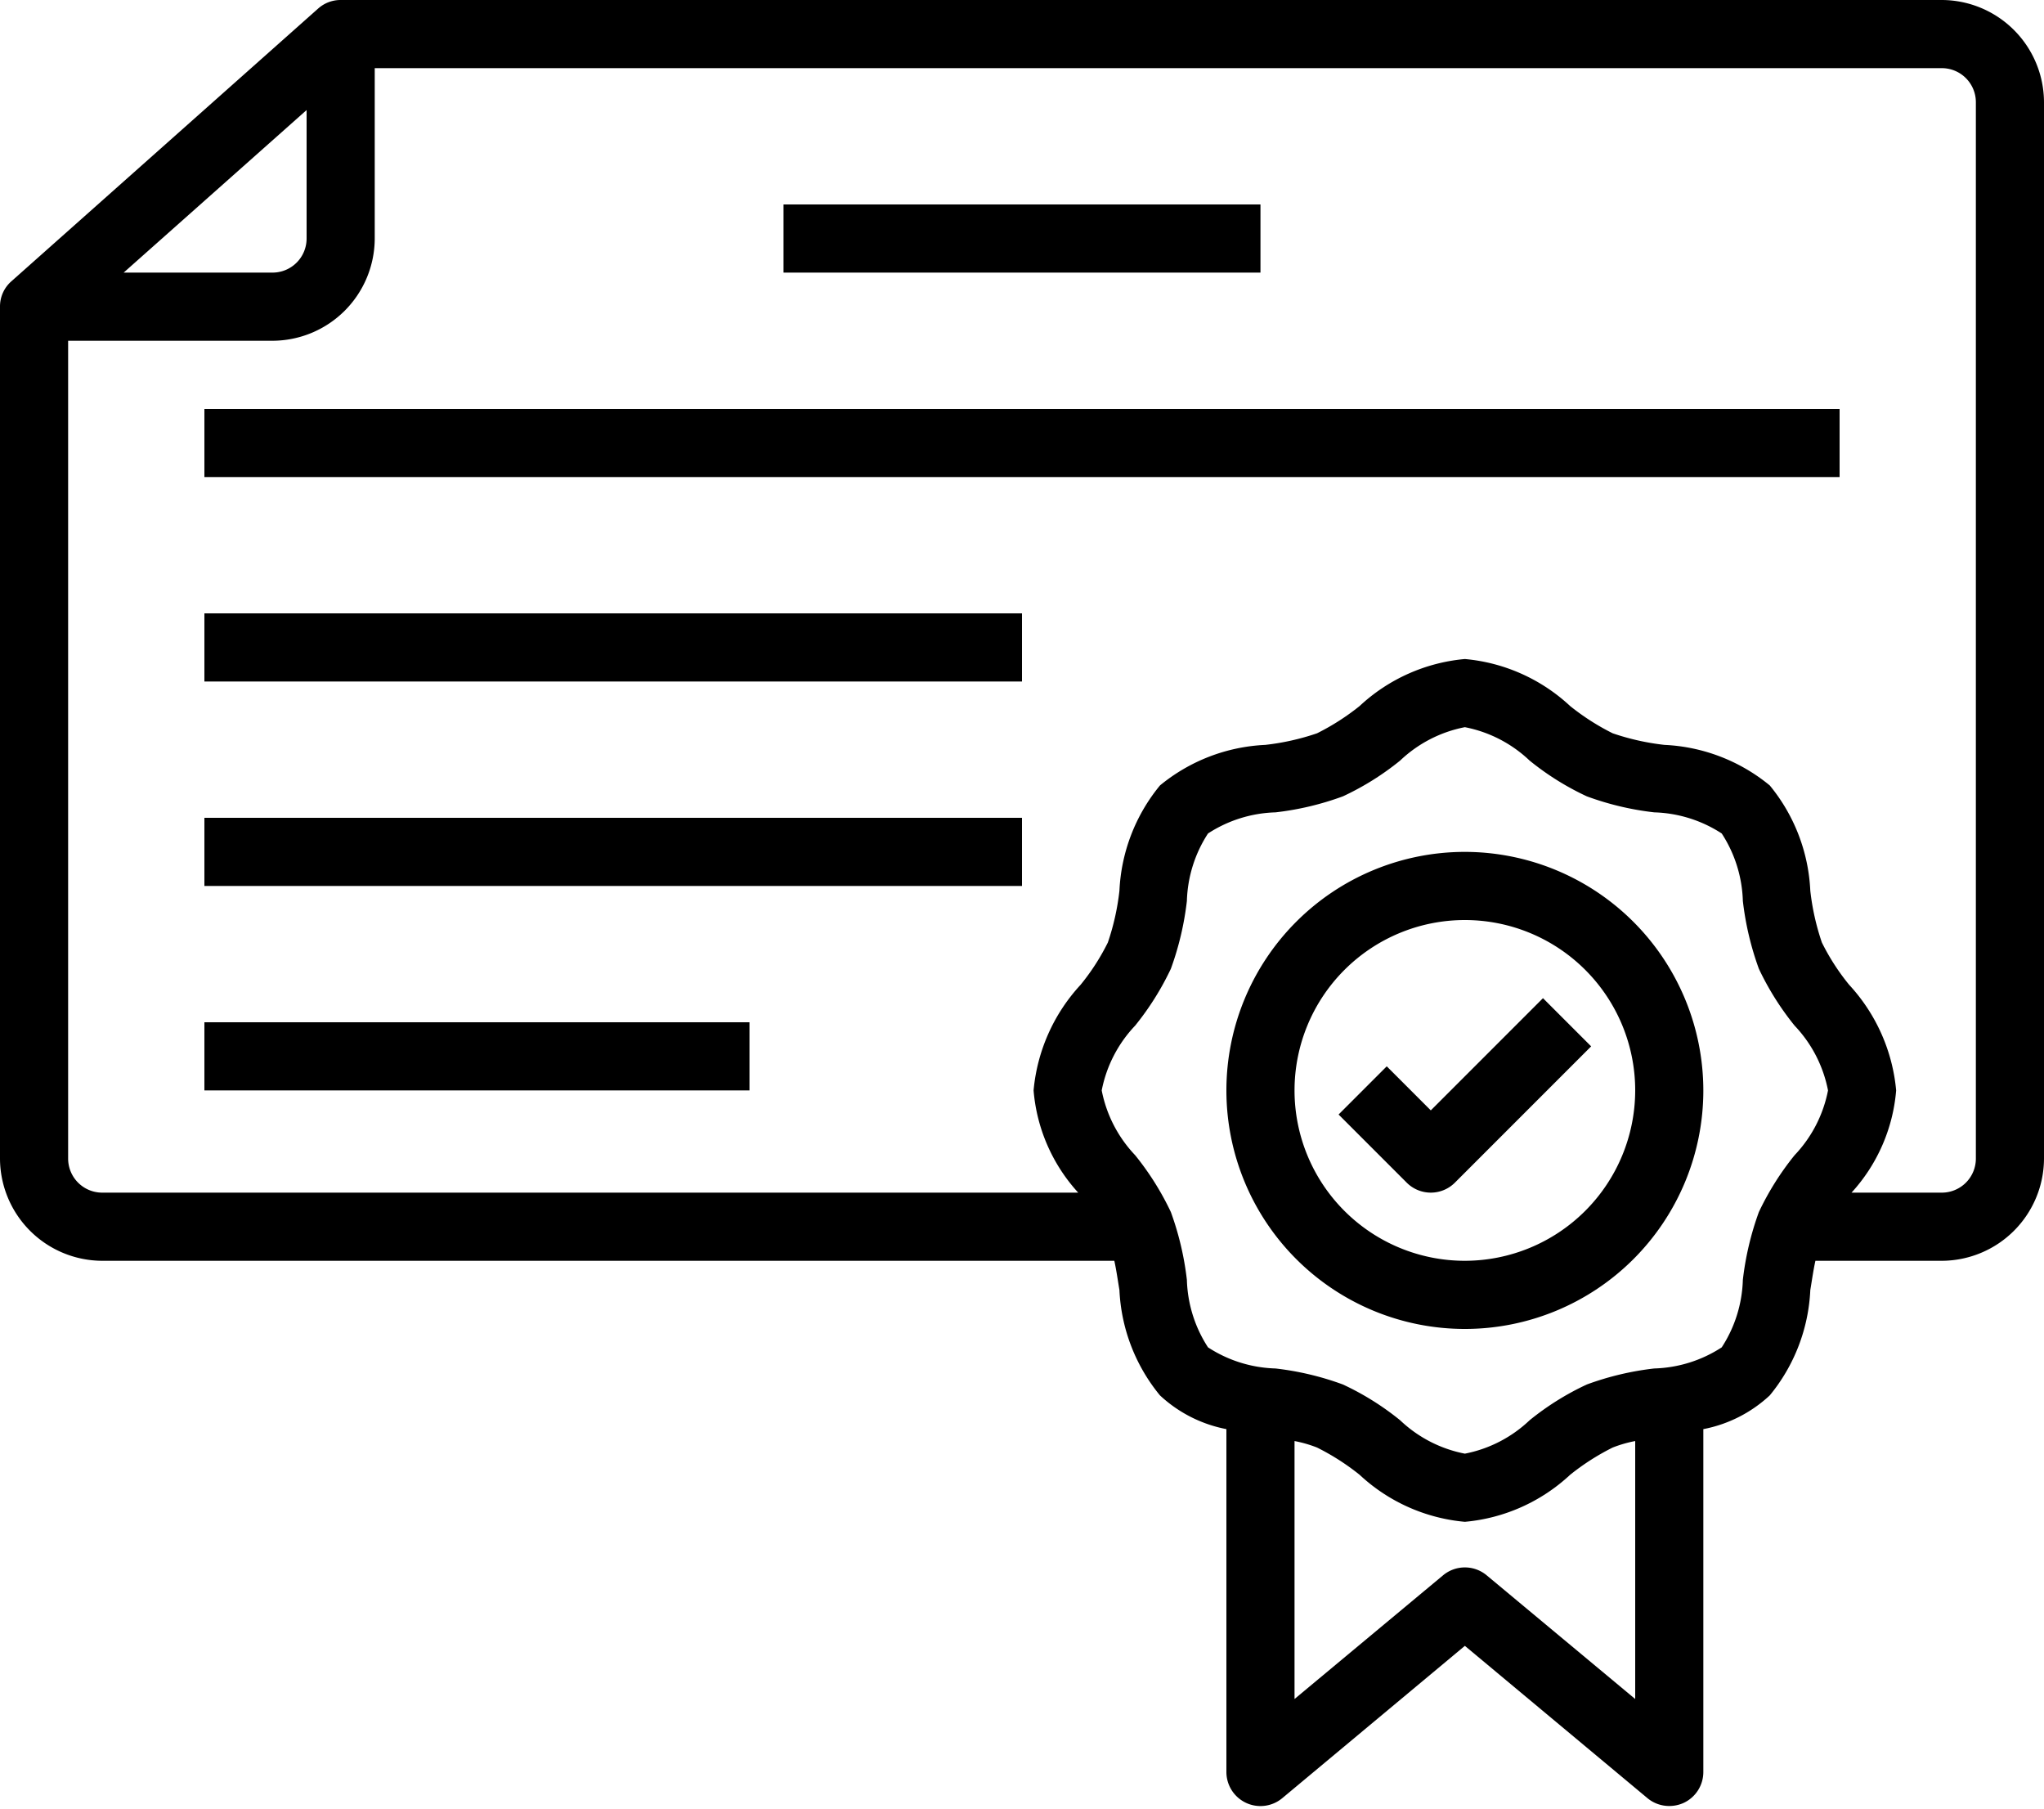
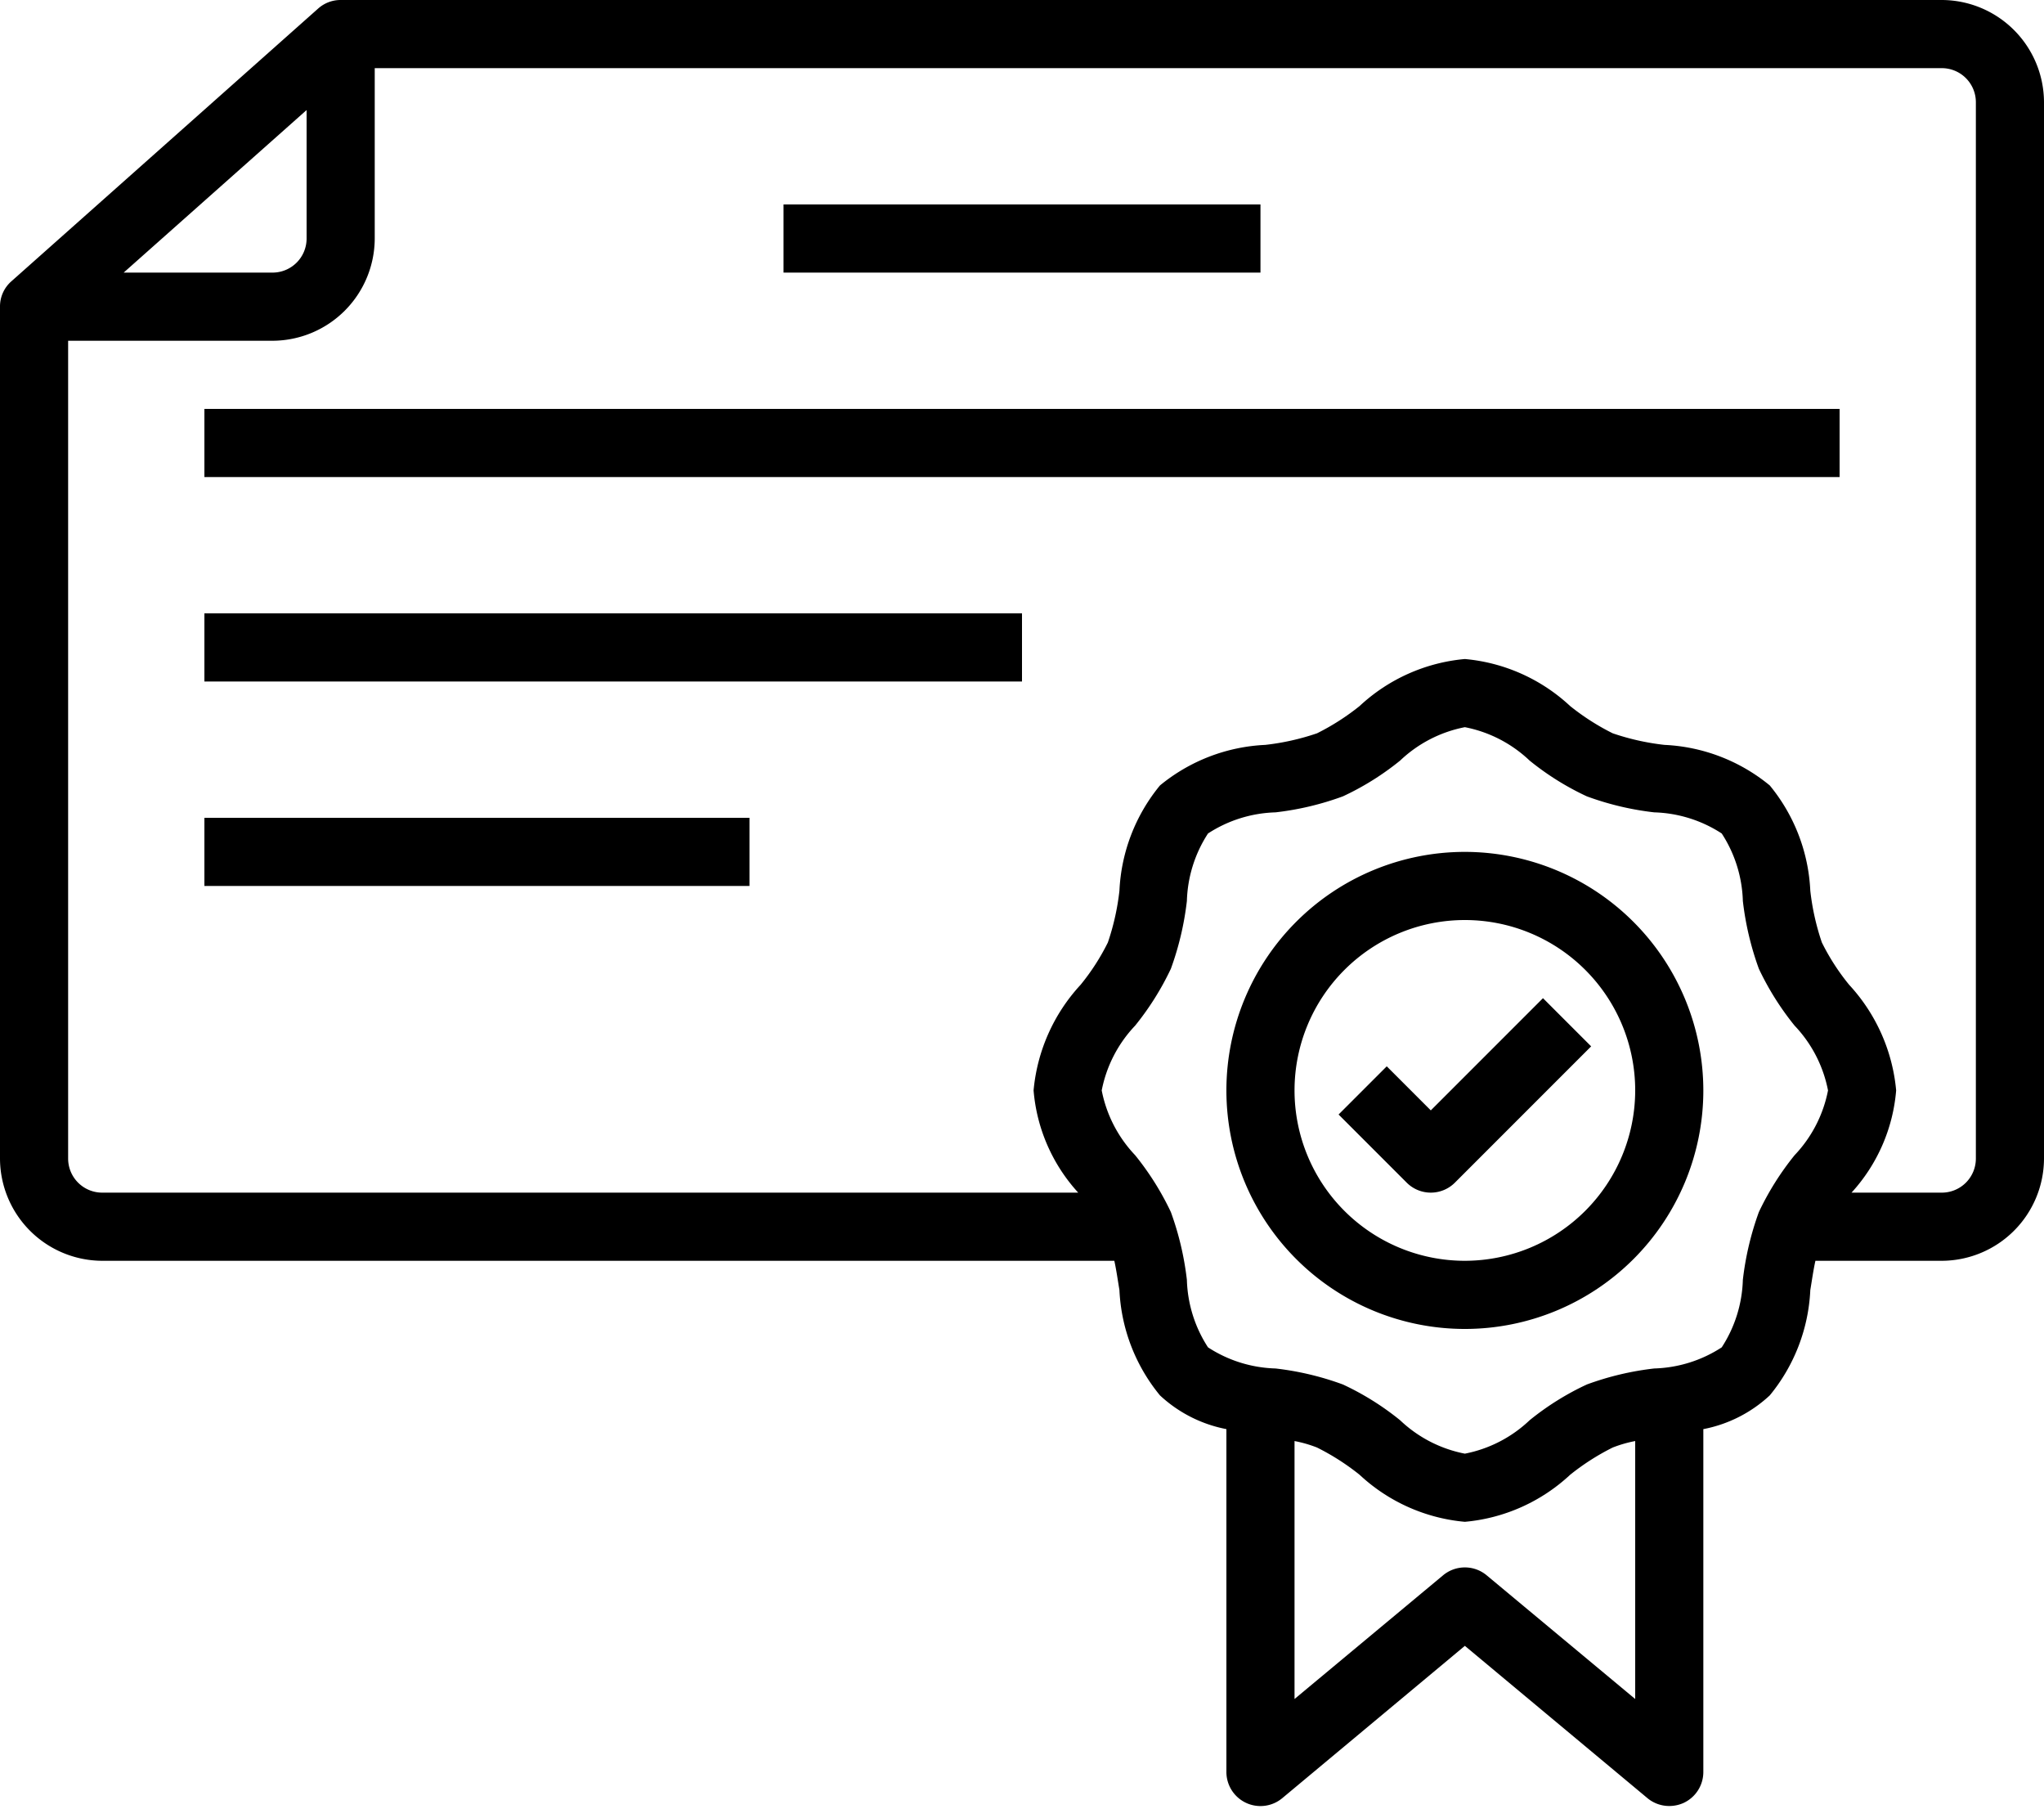
<svg xmlns="http://www.w3.org/2000/svg" data-name="Files and document" height="53.1" preserveAspectRatio="xMidYMid meet" version="1.0" viewBox="2.0 9.0 60.0 53.1" width="60.0" zoomAndPan="magnify">
  <g id="change1_1">
-     <path d="M59,9H12a.985.985,0,0,0-.66.25l-9,8A.981.981,0,0,0,2,18V43a3.009,3.009,0,0,0,3,3H34.71c.06.27.1.56.15.86a5.239,5.239,0,0,0,1.19,3.09,3.953,3.953,0,0,0,1.95.99V61a1,1,0,0,0,1.64.77L45,57.3l5.36,4.47A1,1,0,0,0,51,62a1.023,1.023,0,0,0,.42-.09A1,1,0,0,0,52,61V50.94a3.953,3.953,0,0,0,1.95-.99,5.239,5.239,0,0,0,1.19-3.09c.05-.3.09-.59.15-.86H59a3.009,3.009,0,0,0,3-3V12A3.009,3.009,0,0,0,59,9ZM11,12.23V16a1,1,0,0,1-1,1H5.63ZM50,58.86l-4.36-3.63a1,1,0,0,0-1.28,0L40,58.86V51.29a3.687,3.687,0,0,1,.66.19,6.942,6.942,0,0,1,1.25.8A5.212,5.212,0,0,0,45,53.66a5.212,5.212,0,0,0,3.09-1.38,6.942,6.942,0,0,1,1.25-.8,3.687,3.687,0,0,1,.66-.19ZM54.68,42.9a8.241,8.241,0,0,0-1.05,1.67,8.723,8.723,0,0,0-.47,1.99,3.828,3.828,0,0,1-.62,1.98,3.828,3.828,0,0,1-1.98.62,8.52,8.52,0,0,0-1.98.47,8.045,8.045,0,0,0-1.68,1.05,3.812,3.812,0,0,1-1.9.98,3.812,3.812,0,0,1-1.9-.98,8.045,8.045,0,0,0-1.68-1.05,8.52,8.52,0,0,0-1.98-.47,3.828,3.828,0,0,1-1.98-.62,3.828,3.828,0,0,1-.62-1.98,8.723,8.723,0,0,0-.47-1.99,8.241,8.241,0,0,0-1.05-1.67,3.812,3.812,0,0,1-.98-1.9,3.812,3.812,0,0,1,.98-1.9,8.241,8.241,0,0,0,1.05-1.67,8.723,8.723,0,0,0,.47-1.99,3.828,3.828,0,0,1,.62-1.98,3.828,3.828,0,0,1,1.98-.62,8.52,8.52,0,0,0,1.98-.47,8.045,8.045,0,0,0,1.68-1.05,3.812,3.812,0,0,1,1.9-.98,3.812,3.812,0,0,1,1.9.98,8.045,8.045,0,0,0,1.68,1.05,8.52,8.52,0,0,0,1.98.47,3.828,3.828,0,0,1,1.98.62,3.828,3.828,0,0,1,.62,1.98,8.723,8.723,0,0,0,.47,1.99,8.241,8.241,0,0,0,1.05,1.67,3.812,3.812,0,0,1,.98,1.9A3.812,3.812,0,0,1,54.68,42.9ZM60,43a1,1,0,0,1-1,1H56.35a5.058,5.058,0,0,0,1.31-3,5.267,5.267,0,0,0-1.38-3.1,6.566,6.566,0,0,1-.8-1.24,7.146,7.146,0,0,1-.34-1.52,5.239,5.239,0,0,0-1.19-3.09,5.239,5.239,0,0,0-3.09-1.19,7.146,7.146,0,0,1-1.52-.34,6.942,6.942,0,0,1-1.25-.8A5.212,5.212,0,0,0,45,28.34a5.212,5.212,0,0,0-3.09,1.38,6.942,6.942,0,0,1-1.25.8,7.146,7.146,0,0,1-1.52.34,5.239,5.239,0,0,0-3.09,1.19,5.239,5.239,0,0,0-1.19,3.09,7.146,7.146,0,0,1-.34,1.52,6.566,6.566,0,0,1-.8,1.24A5.267,5.267,0,0,0,32.34,41a5.058,5.058,0,0,0,1.31,3H5a1,1,0,0,1-1-1V19h6a3.009,3.009,0,0,0,3-3V11H59a1,1,0,0,1,1,1ZM45,34a7,7,0,1,0,7,7A7.008,7.008,0,0,0,45,34Zm0,12a5,5,0,1,1,5-5A5.006,5.006,0,0,1,45,46Zm2.293-7.707,1.414,1.414-4,4a1,1,0,0,1-1.414,0l-2-2,1.414-1.414L44,41.586ZM39,17H25V15H39ZM8,21H56v2H8Zm0,6H32v2H8Zm0,6H32v2H8Zm0,6H24v2H8Z" fill="inherit" />
+     <path d="M59,9H12a.985.985,0,0,0-.66.25l-9,8A.981.981,0,0,0,2,18V43a3.009,3.009,0,0,0,3,3H34.71c.06.27.1.56.15.86a5.239,5.239,0,0,0,1.19,3.09,3.953,3.953,0,0,0,1.95.99V61a1,1,0,0,0,1.64.77L45,57.3l5.36,4.47A1,1,0,0,0,51,62a1.023,1.023,0,0,0,.42-.09A1,1,0,0,0,52,61V50.94a3.953,3.953,0,0,0,1.95-.99,5.239,5.239,0,0,0,1.19-3.09c.05-.3.09-.59.15-.86H59a3.009,3.009,0,0,0,3-3V12A3.009,3.009,0,0,0,59,9ZM11,12.23V16a1,1,0,0,1-1,1H5.63ZM50,58.86l-4.36-3.63a1,1,0,0,0-1.28,0L40,58.86V51.29a3.687,3.687,0,0,1,.66.19,6.942,6.942,0,0,1,1.25.8A5.212,5.212,0,0,0,45,53.66a5.212,5.212,0,0,0,3.09-1.38,6.942,6.942,0,0,1,1.25-.8,3.687,3.687,0,0,1,.66-.19ZM54.68,42.9a8.241,8.241,0,0,0-1.05,1.67,8.723,8.723,0,0,0-.47,1.99,3.828,3.828,0,0,1-.62,1.98,3.828,3.828,0,0,1-1.98.62,8.52,8.52,0,0,0-1.98.47,8.045,8.045,0,0,0-1.68,1.05,3.812,3.812,0,0,1-1.9.98,3.812,3.812,0,0,1-1.9-.98,8.045,8.045,0,0,0-1.68-1.05,8.52,8.52,0,0,0-1.98-.47,3.828,3.828,0,0,1-1.98-.62,3.828,3.828,0,0,1-.62-1.98,8.723,8.723,0,0,0-.47-1.99,8.241,8.241,0,0,0-1.05-1.67,3.812,3.812,0,0,1-.98-1.9,3.812,3.812,0,0,1,.98-1.9,8.241,8.241,0,0,0,1.05-1.67,8.723,8.723,0,0,0,.47-1.99,3.828,3.828,0,0,1,.62-1.98,3.828,3.828,0,0,1,1.98-.62,8.52,8.52,0,0,0,1.98-.47,8.045,8.045,0,0,0,1.68-1.05,3.812,3.812,0,0,1,1.9-.98,3.812,3.812,0,0,1,1.9.98,8.045,8.045,0,0,0,1.68,1.05,8.52,8.52,0,0,0,1.98.47,3.828,3.828,0,0,1,1.98.62,3.828,3.828,0,0,1,.62,1.98,8.723,8.723,0,0,0,.47,1.99,8.241,8.241,0,0,0,1.05,1.67,3.812,3.812,0,0,1,.98,1.9A3.812,3.812,0,0,1,54.68,42.9ZM60,43a1,1,0,0,1-1,1H56.35a5.058,5.058,0,0,0,1.31-3,5.267,5.267,0,0,0-1.38-3.1,6.566,6.566,0,0,1-.8-1.24,7.146,7.146,0,0,1-.34-1.52,5.239,5.239,0,0,0-1.19-3.09,5.239,5.239,0,0,0-3.09-1.19,7.146,7.146,0,0,1-1.52-.34,6.942,6.942,0,0,1-1.25-.8A5.212,5.212,0,0,0,45,28.34a5.212,5.212,0,0,0-3.09,1.38,6.942,6.942,0,0,1-1.25.8,7.146,7.146,0,0,1-1.52.34,5.239,5.239,0,0,0-3.09,1.19,5.239,5.239,0,0,0-1.19,3.09,7.146,7.146,0,0,1-.34,1.52,6.566,6.566,0,0,1-.8,1.24A5.267,5.267,0,0,0,32.34,41a5.058,5.058,0,0,0,1.31,3H5a1,1,0,0,1-1-1V19h6a3.009,3.009,0,0,0,3-3V11H59a1,1,0,0,1,1,1ZM45,34a7,7,0,1,0,7,7A7.008,7.008,0,0,0,45,34Zm0,12a5,5,0,1,1,5-5A5.006,5.006,0,0,1,45,46Zm2.293-7.707,1.414,1.414-4,4a1,1,0,0,1-1.414,0l-2-2,1.414-1.414L44,41.586ZM39,17H25V15H39ZM8,21H56v2H8ZH32v2H8Zm0,6H32v2H8Zm0,6H24v2H8Z" fill="inherit" />
  </g>
</svg>